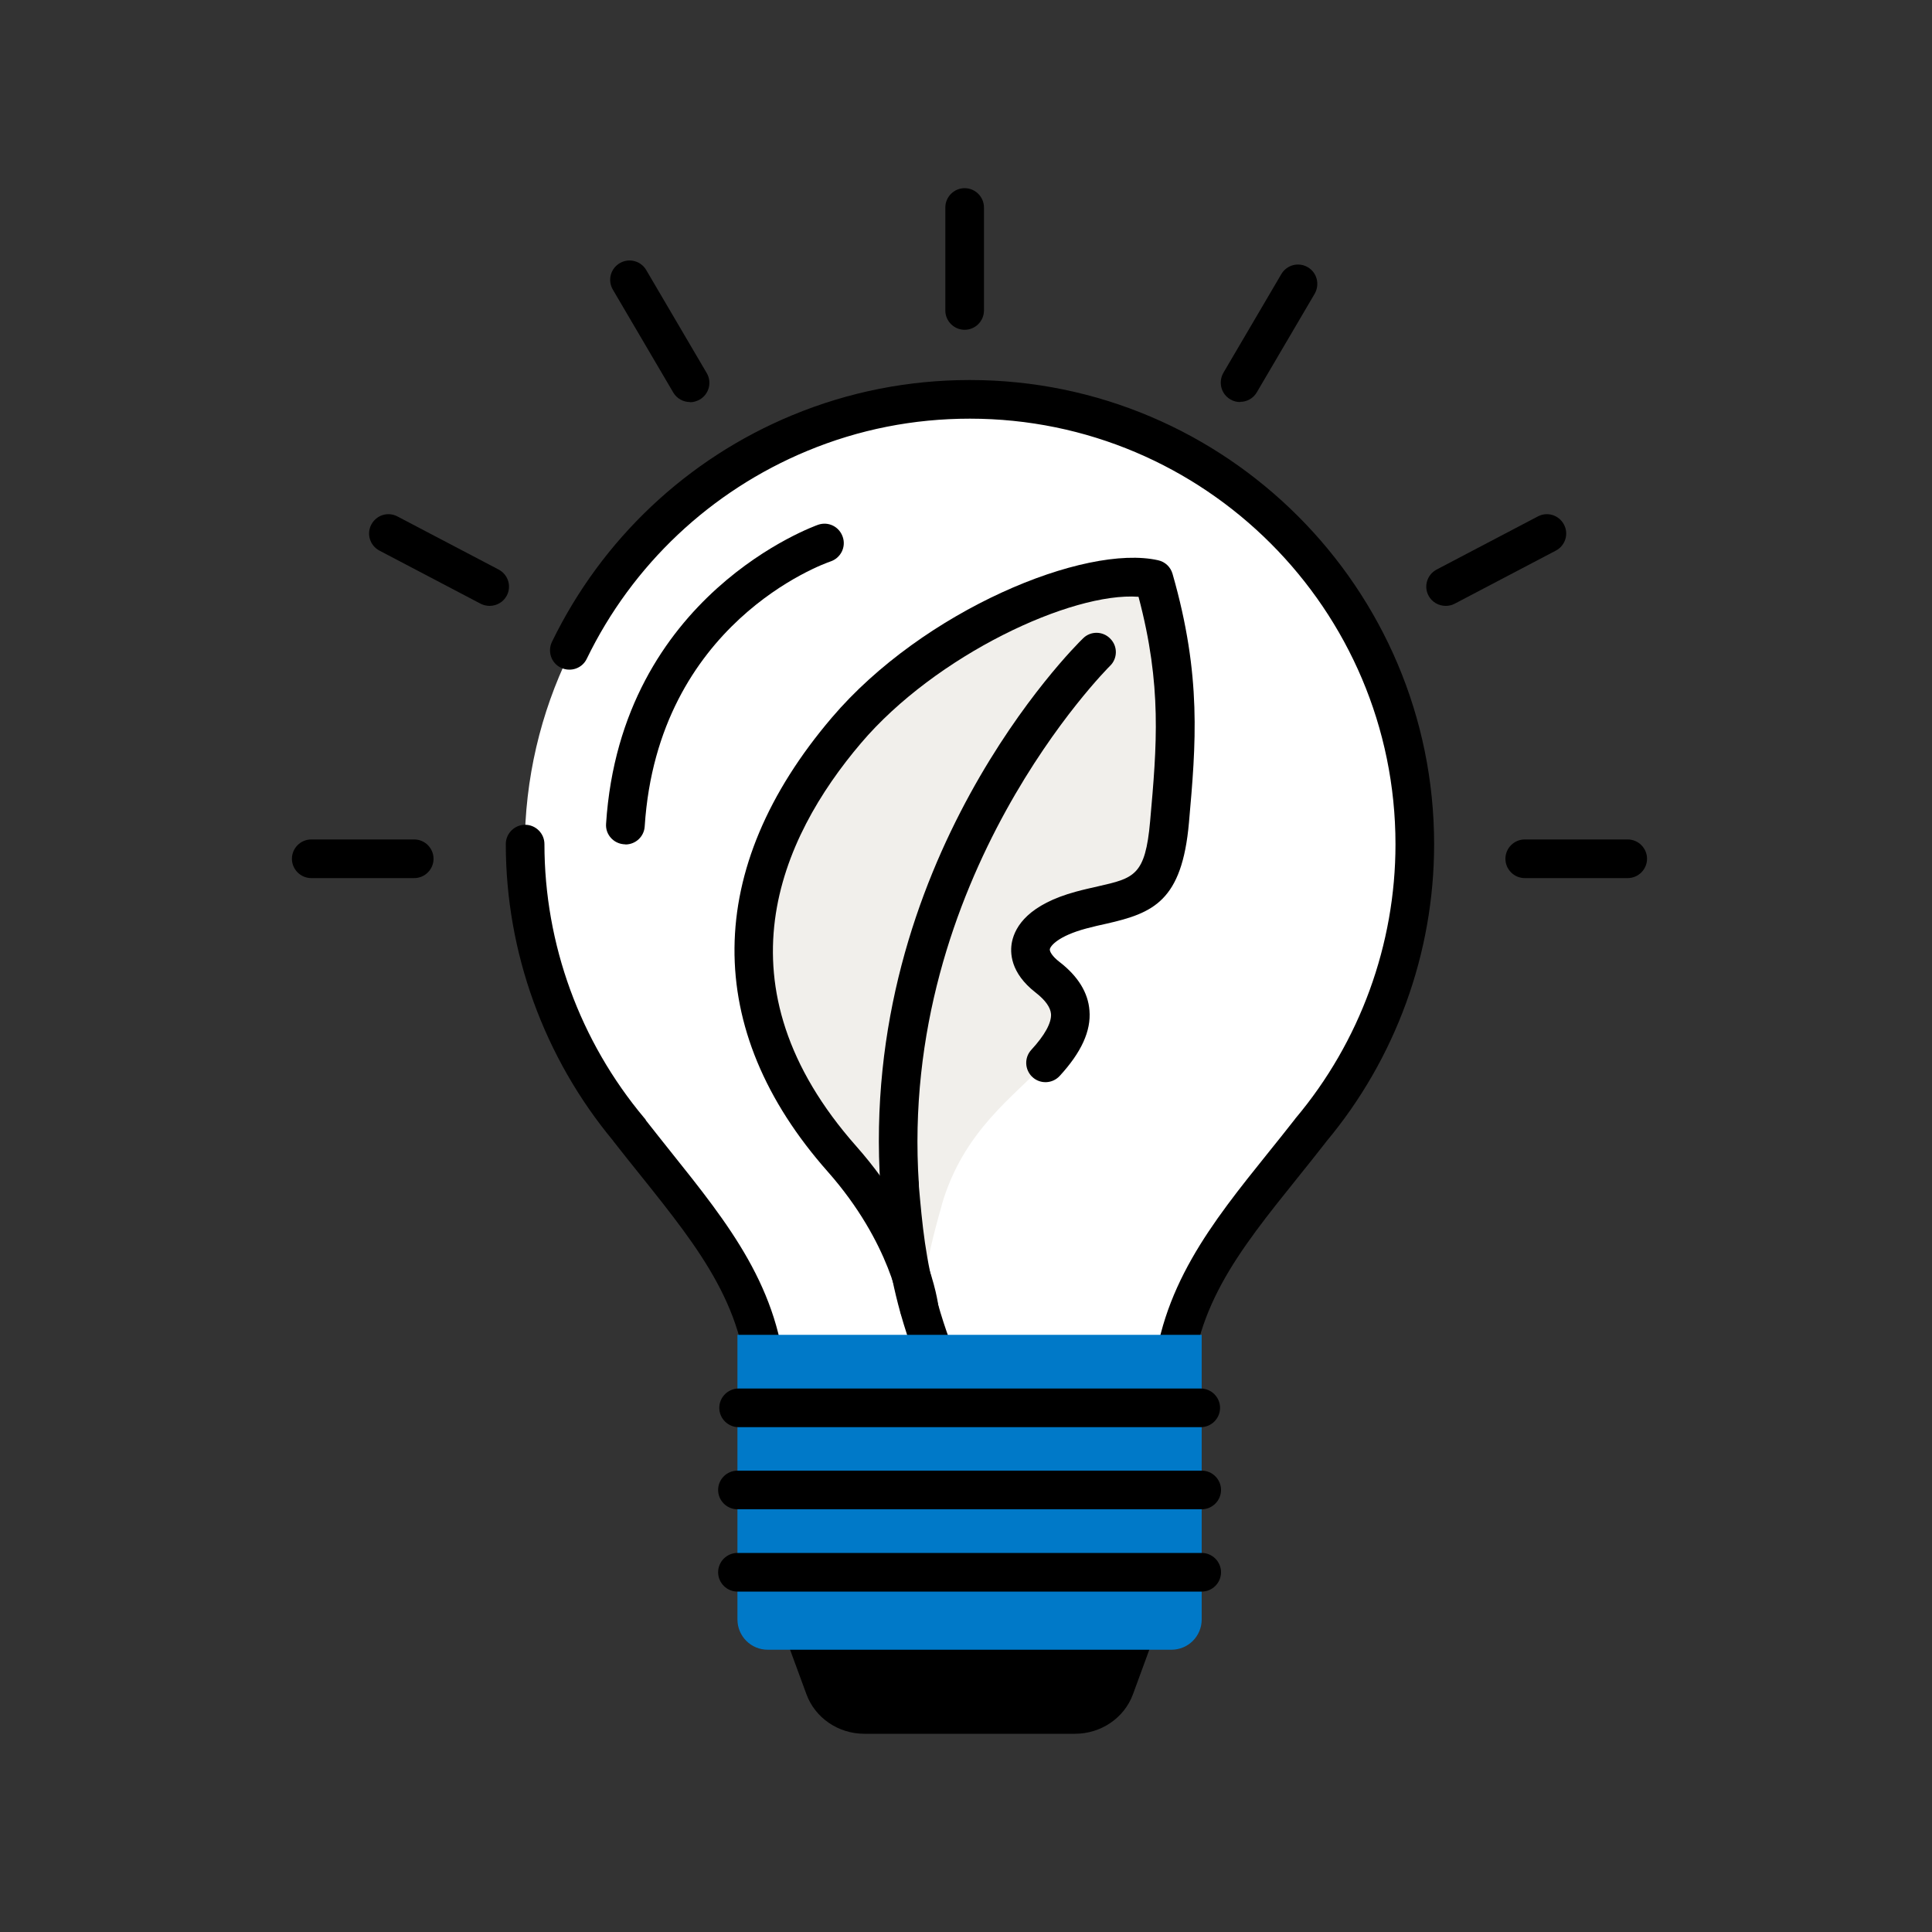
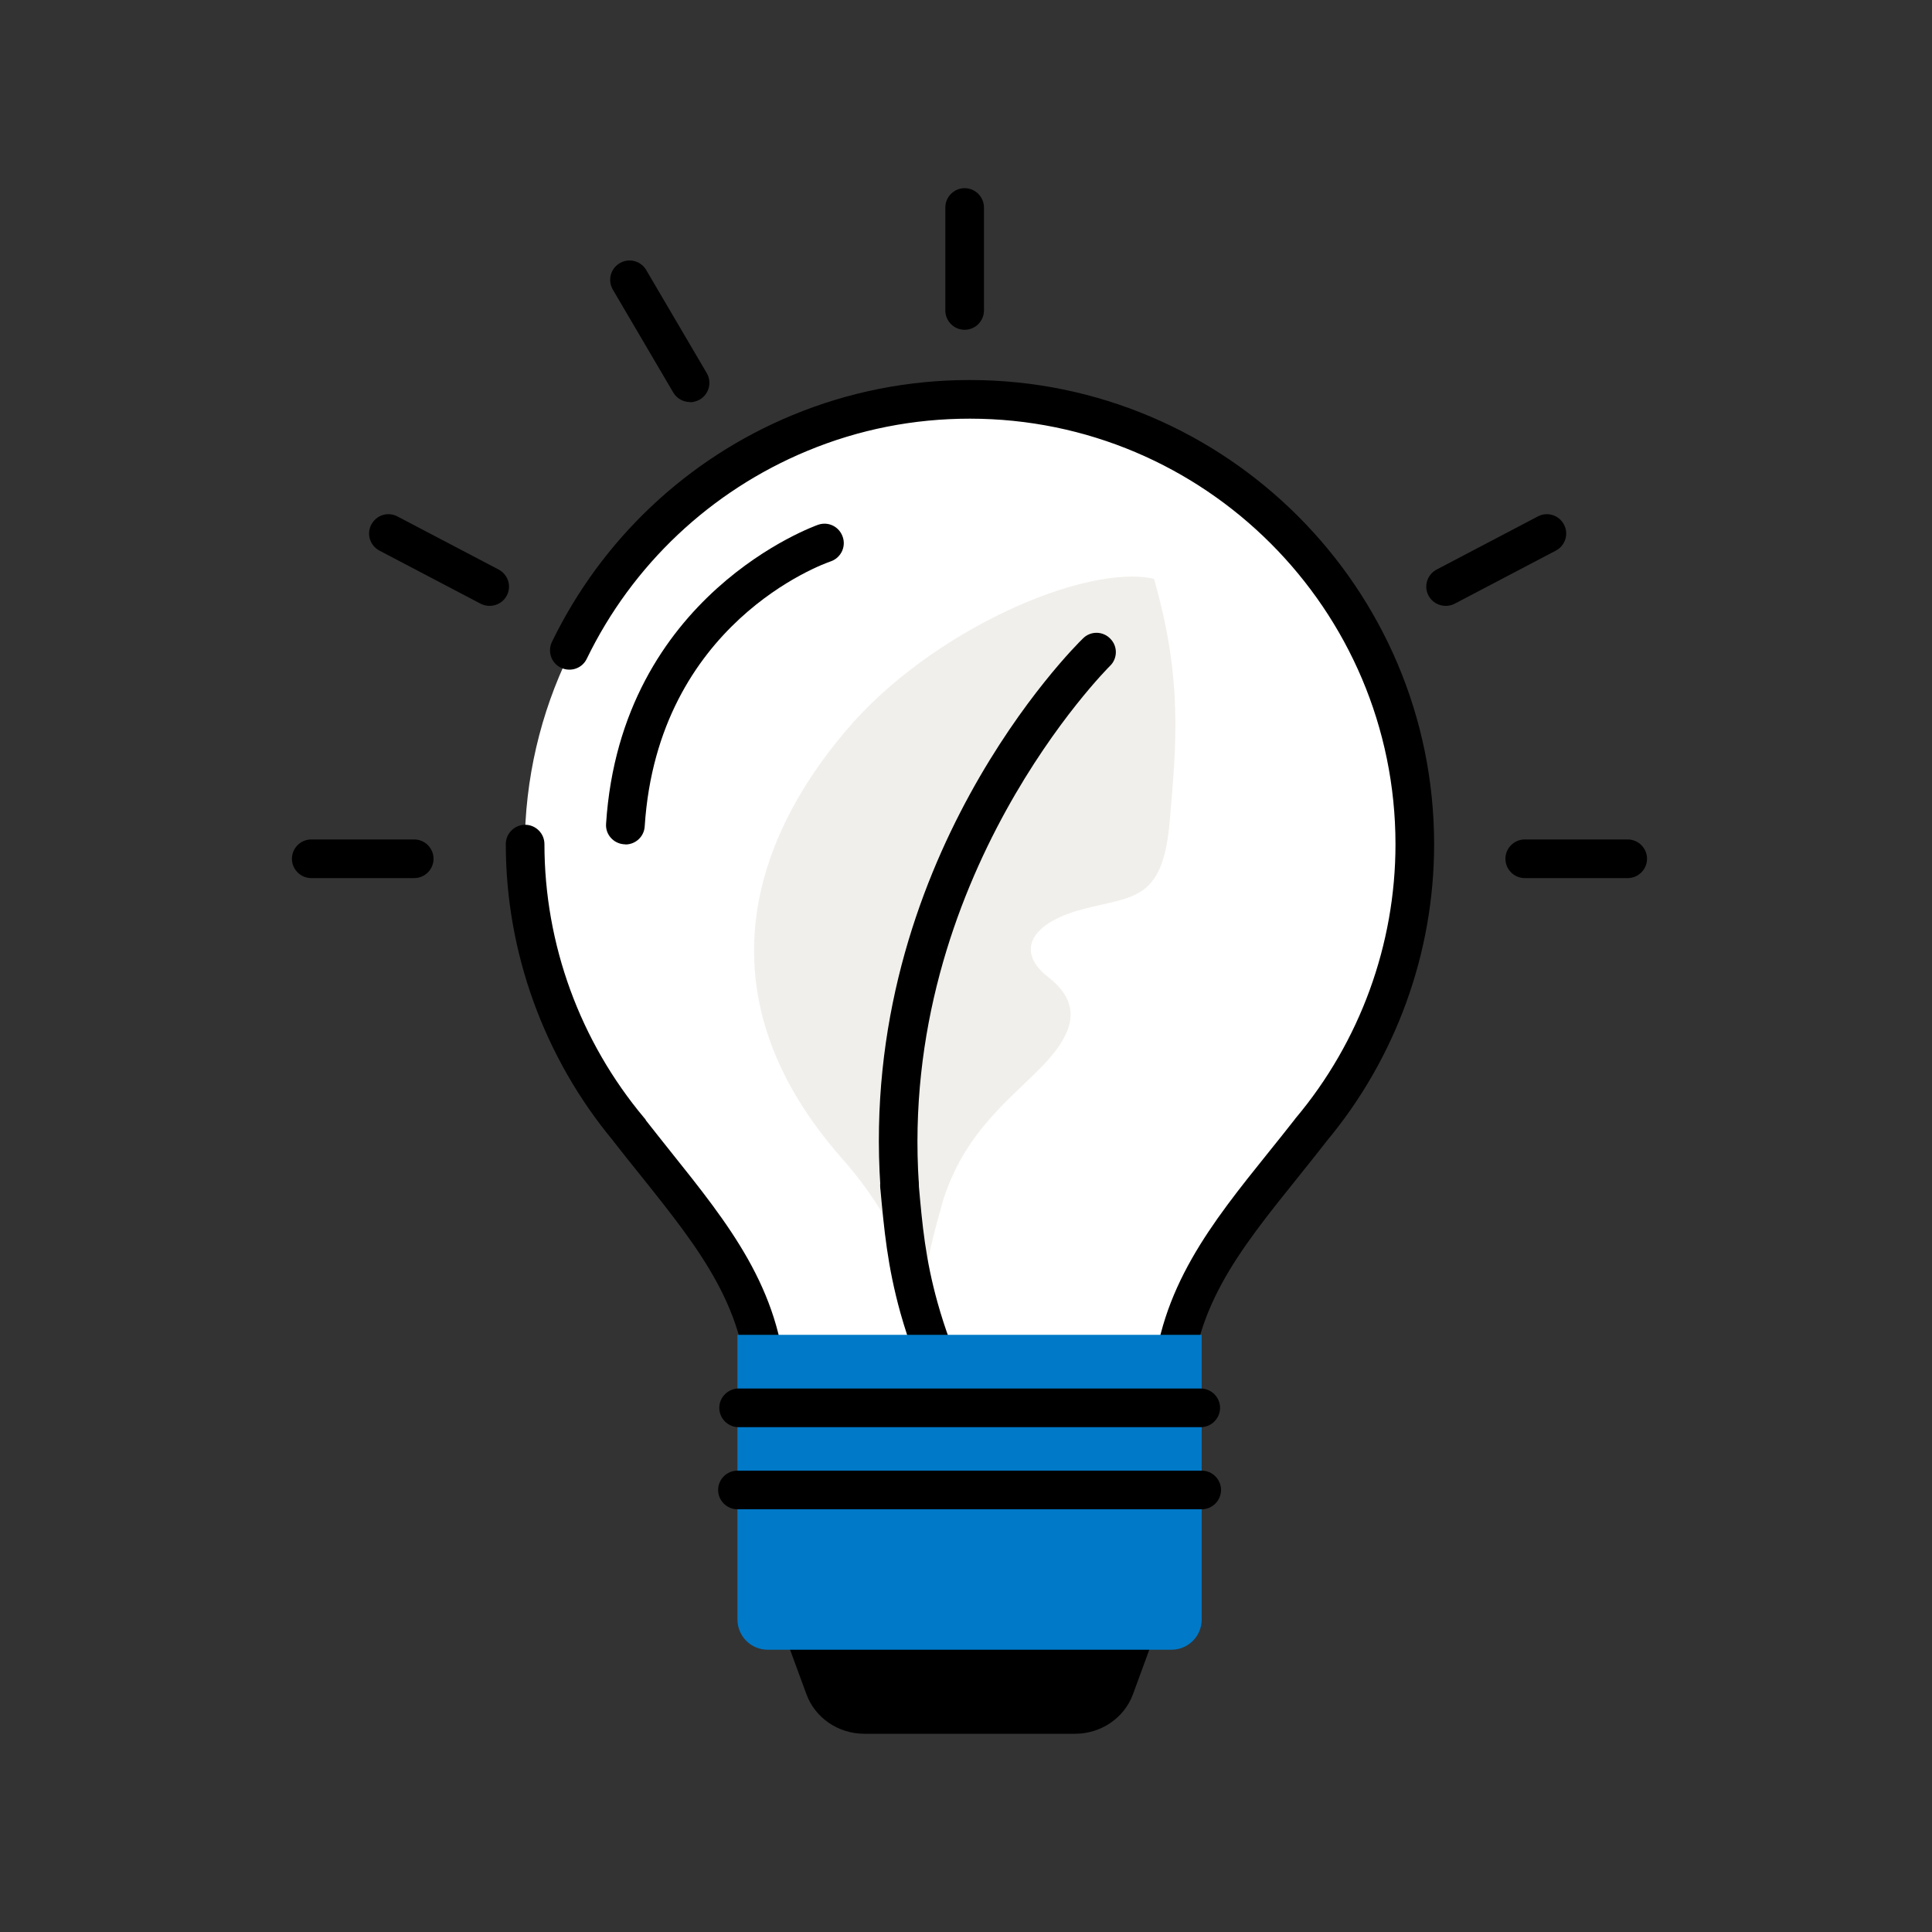
<svg xmlns="http://www.w3.org/2000/svg" width="60" height="60" viewBox="0 0 60 60" fill="none">
  <rect x="0" y="0" width="60" height="60" fill="#333333" stroke="none" />
  <path d="M24.84 13.566C26.46 12.876 28.254 12.522 30.126 12.522C37.758 12.522 43.944 18.708 43.944 26.34C43.944 29.73 42.726 32.826 40.698 35.232C38.508 38.04 36.612 40.158 36.612 43.704H23.628C23.628 40.158 21.732 38.04 19.542 35.232C17.52 32.826 16.296 29.73 16.296 26.34C16.296 24.18 16.794 22.134 17.676 20.316C17.676 20.316 19.542 15.936 24.834 13.566H24.84Z" fill="white" />
  <path d="M36.378 44.178H23.838C23.508 44.178 23.238 43.908 23.238 43.578C23.238 40.686 21.762 38.838 19.89 36.498C19.62 36.162 19.35 35.826 19.074 35.472C19.062 35.46 19.05 35.442 19.044 35.43C16.896 32.844 15.708 29.574 15.708 26.214C15.708 25.884 15.978 25.614 16.308 25.614C16.638 25.614 16.908 25.884 16.908 26.214C16.908 29.322 18.012 32.34 20.01 34.722C20.034 34.746 20.052 34.77 20.064 34.8C20.316 35.124 20.574 35.442 20.82 35.754C22.638 38.028 24.228 40.008 24.414 42.984H35.796C35.994 40.02 37.638 37.974 39.378 35.808C39.648 35.472 39.924 35.13 40.2 34.776C40.212 34.758 40.224 34.74 40.236 34.728C42.234 32.352 43.338 29.328 43.338 26.22C43.338 18.93 37.41 13.002 30.12 13.002C28.368 13.002 26.67 13.338 25.068 14.004C22.074 15.246 19.638 17.538 18.222 20.46C18.078 20.76 17.718 20.88 17.418 20.736C17.118 20.592 16.998 20.232 17.142 19.932C18.69 16.746 21.342 14.244 24.606 12.894C26.358 12.168 28.212 11.802 30.12 11.802C38.07 11.802 44.538 18.27 44.538 26.22C44.538 29.598 43.344 32.88 41.178 35.466C41.178 35.466 41.172 35.478 41.166 35.484C40.878 35.856 40.59 36.21 40.308 36.564C38.442 38.886 36.972 40.716 36.972 43.59C36.972 43.92 36.702 44.19 36.372 44.19L36.378 44.178Z" fill="black" />
  <path d="M29.244 37.428C29.916 35.106 31.506 34.044 32.478 32.994C33.444 31.944 33.54 31.11 32.544 30.336C31.548 29.562 31.98 28.68 33.582 28.248C35.184 27.816 36.102 28.014 36.324 25.536C36.54 23.064 36.726 21.072 35.838 17.976C33.72 17.496 28.926 19.56 26.286 22.674C22.962 26.586 22.044 31.332 26.154 35.982C28.296 38.4 28.554 40.614 28.554 40.614C28.554 40.614 28.71 39.276 29.25 37.422L29.244 37.428Z" fill="#F1EFEB" />
-   <path d="M28.548 41.22C28.248 41.22 27.99 40.992 27.954 40.686C27.954 40.668 27.678 38.616 25.704 36.384C21.804 31.974 21.846 26.97 25.83 22.29C28.668 18.954 33.696 16.884 35.97 17.4C36.186 17.448 36.354 17.61 36.414 17.82C37.326 21 37.14 23.106 36.924 25.548C36.708 27.984 35.814 28.356 34.362 28.686C34.164 28.728 33.96 28.776 33.732 28.836C32.862 29.07 32.622 29.376 32.604 29.478C32.592 29.544 32.676 29.7 32.904 29.874C33.48 30.318 33.792 30.828 33.834 31.38C33.888 32.016 33.582 32.682 32.91 33.414C32.682 33.66 32.304 33.672 32.064 33.45C31.818 33.222 31.806 32.844 32.028 32.604C32.448 32.148 32.658 31.764 32.64 31.488C32.622 31.284 32.466 31.062 32.166 30.828C31.368 30.21 31.362 29.574 31.428 29.25C31.53 28.758 31.956 28.086 33.42 27.69C33.66 27.624 33.882 27.576 34.092 27.528C35.226 27.27 35.568 27.192 35.718 25.506C35.928 23.142 36.09 21.294 35.358 18.534C33.282 18.378 29.058 20.346 26.736 23.082C24.228 26.034 22.17 30.6 26.598 35.604C28.836 38.136 29.13 40.464 29.142 40.566C29.178 40.896 28.944 41.19 28.614 41.232C28.59 41.232 28.566 41.232 28.542 41.232L28.548 41.22Z" fill="black" />
  <path d="M27.942 37.41C27.63 37.41 27.366 37.17 27.342 36.852C26.664 26.754 33.348 20.1 33.636 19.824C33.87 19.59 34.254 19.596 34.482 19.836C34.716 20.07 34.71 20.454 34.47 20.682C34.404 20.748 27.9 27.24 28.536 36.774C28.56 37.104 28.308 37.392 27.978 37.41C27.966 37.41 27.954 37.41 27.936 37.41H27.942Z" fill="black" />
  <path d="M31.626 46.692C31.53 46.692 31.434 46.668 31.344 46.626C30.822 46.362 28.986 44.4 27.966 40.782C27.558 39.318 27.456 38.184 27.336 36.864C27.306 36.534 27.552 36.24 27.882 36.216C28.212 36.192 28.506 36.432 28.53 36.762C28.644 38.07 28.74 39.102 29.118 40.458C30.042 43.758 31.65 45.402 31.902 45.57C32.196 45.72 32.304 46.08 32.154 46.374C32.046 46.578 31.836 46.698 31.62 46.698L31.626 46.692Z" fill="black" />
  <path d="M33.378 53.244H26.844C26.286 53.244 25.788 52.908 25.608 52.41L24.936 50.586H35.286L34.614 52.41C34.428 52.908 33.936 53.244 33.378 53.244Z" fill="black" />
  <path d="M33.378 53.844H26.844C26.034 53.844 25.314 53.352 25.044 52.614L24.078 49.986H36.15L35.184 52.62C34.914 53.352 34.194 53.844 33.384 53.844H33.378ZM25.794 51.186L26.166 52.206C26.262 52.47 26.532 52.644 26.838 52.644H33.372C33.678 52.644 33.948 52.464 34.044 52.206L34.416 51.186H25.788H25.794Z" fill="black" />
  <path d="M22.902 41.454H37.32V50.292C37.32 50.814 36.9 51.234 36.378 51.234H23.844C23.322 51.234 22.902 50.814 22.902 50.292V41.454Z" fill="#0079C8" />
  <path d="M37.29 44.322H22.938C22.608 44.322 22.338 44.052 22.338 43.722C22.338 43.392 22.608 43.122 22.938 43.122H37.29C37.62 43.122 37.89 43.392 37.89 43.722C37.89 44.052 37.62 44.322 37.29 44.322Z" fill="black" />
  <path d="M37.32 46.872H22.902C22.572 46.872 22.302 46.602 22.302 46.272C22.302 45.942 22.572 45.672 22.902 45.672H37.32C37.65 45.672 37.92 45.942 37.92 46.272C37.92 46.602 37.65 46.872 37.32 46.872Z" fill="black" />
-   <path d="M37.32 49.428H22.902C22.572 49.428 22.302 49.158 22.302 48.828C22.302 48.498 22.572 48.228 22.902 48.228H37.32C37.65 48.228 37.92 48.498 37.92 48.828C37.92 49.158 37.65 49.428 37.32 49.428Z" fill="black" />
  <path d="M29.958 10.242C29.628 10.242 29.358 9.972 29.358 9.642V6.444C29.358 6.114 29.628 5.844 29.958 5.844C30.288 5.844 30.558 6.114 30.558 6.444V9.642C30.558 9.972 30.288 10.242 29.958 10.242Z" fill="black" />
  <path d="M50.55 27.27H47.352C47.022 27.27 46.752 27 46.752 26.67C46.752 26.34 47.022 26.07 47.352 26.07H50.55C50.88 26.07 51.15 26.34 51.15 26.67C51.15 27 50.88 27.27 50.55 27.27Z" fill="black" />
  <path d="M12.864 27.27H9.666C9.336 27.27 9.066 27 9.066 26.67C9.066 26.34 9.336 26.07 9.666 26.07H12.864C13.194 26.07 13.464 26.34 13.464 26.67C13.464 27 13.194 27.27 12.864 27.27Z" fill="black" />
  <path d="M21.426 12.486C21.222 12.486 21.018 12.378 20.91 12.192L19.032 8.994C18.864 8.706 18.96 8.34 19.248 8.172C19.536 8.004 19.902 8.1 20.07 8.388L21.948 11.586C22.116 11.874 22.02 12.24 21.732 12.408C21.636 12.462 21.534 12.492 21.426 12.492V12.486Z" fill="black" />
  <path d="M15.204 18.816C15.108 18.816 15.012 18.792 14.928 18.75L11.784 17.1C11.49 16.944 11.376 16.584 11.532 16.29C11.688 15.996 12.048 15.882 12.342 16.038L15.486 17.688C15.78 17.844 15.894 18.204 15.738 18.498C15.63 18.702 15.42 18.816 15.204 18.816Z" fill="black" />
  <path d="M44.898 18.816C44.682 18.816 44.472 18.702 44.364 18.498C44.208 18.204 44.322 17.844 44.616 17.688L47.76 16.038C48.054 15.882 48.414 15.996 48.57 16.29C48.726 16.584 48.612 16.944 48.318 17.1L45.174 18.75C45.084 18.798 44.988 18.816 44.898 18.816Z" fill="black" />
-   <path d="M38.514 12.486C38.412 12.486 38.304 12.462 38.208 12.402C37.92 12.234 37.83 11.868 37.992 11.58L39.792 8.514C39.96 8.226 40.326 8.13 40.614 8.298C40.902 8.466 40.992 8.832 40.83 9.12L39.03 12.186C38.916 12.378 38.718 12.48 38.514 12.48V12.486Z" fill="black" />
  <path d="M19.422 26.22C19.422 26.22 19.398 26.22 19.38 26.22C19.05 26.196 18.798 25.914 18.822 25.584C19.284 18.45 25.344 16.32 25.41 16.296C25.728 16.188 26.064 16.356 26.172 16.674C26.28 16.986 26.112 17.328 25.794 17.436C25.56 17.514 20.43 19.356 20.022 25.662C20.004 25.98 19.74 26.226 19.422 26.226V26.22Z" fill="black" />
</svg>